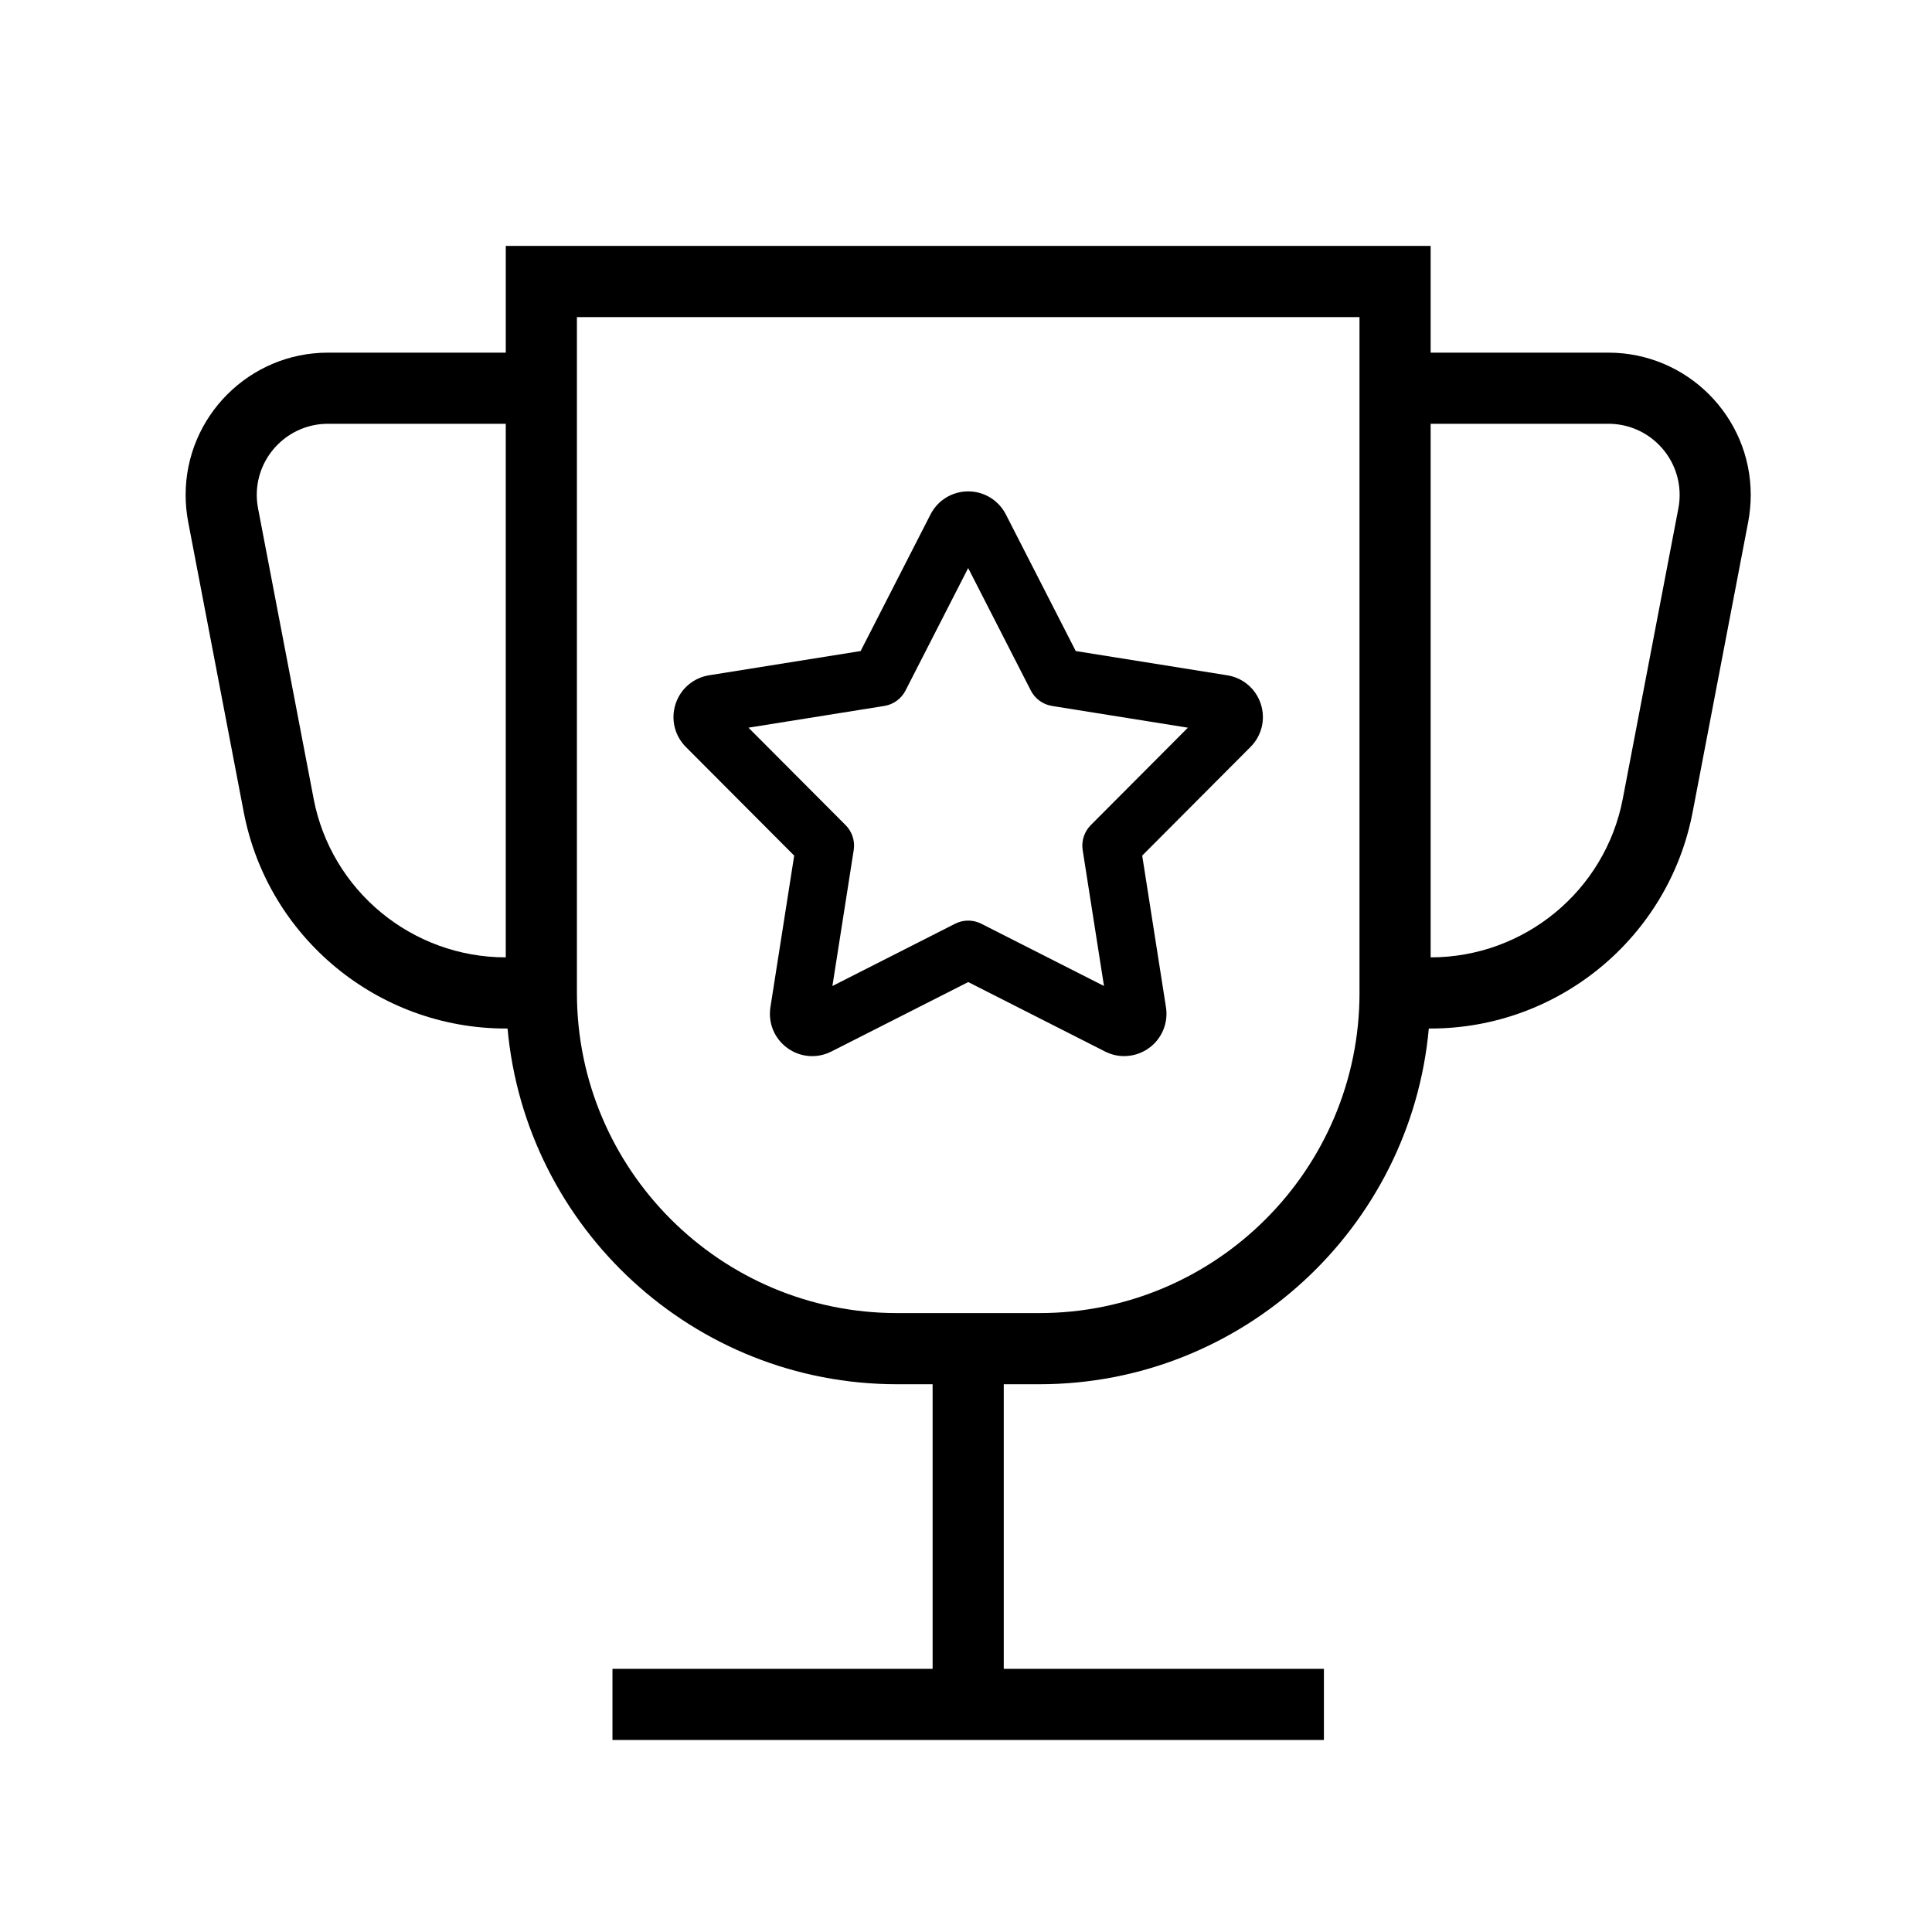
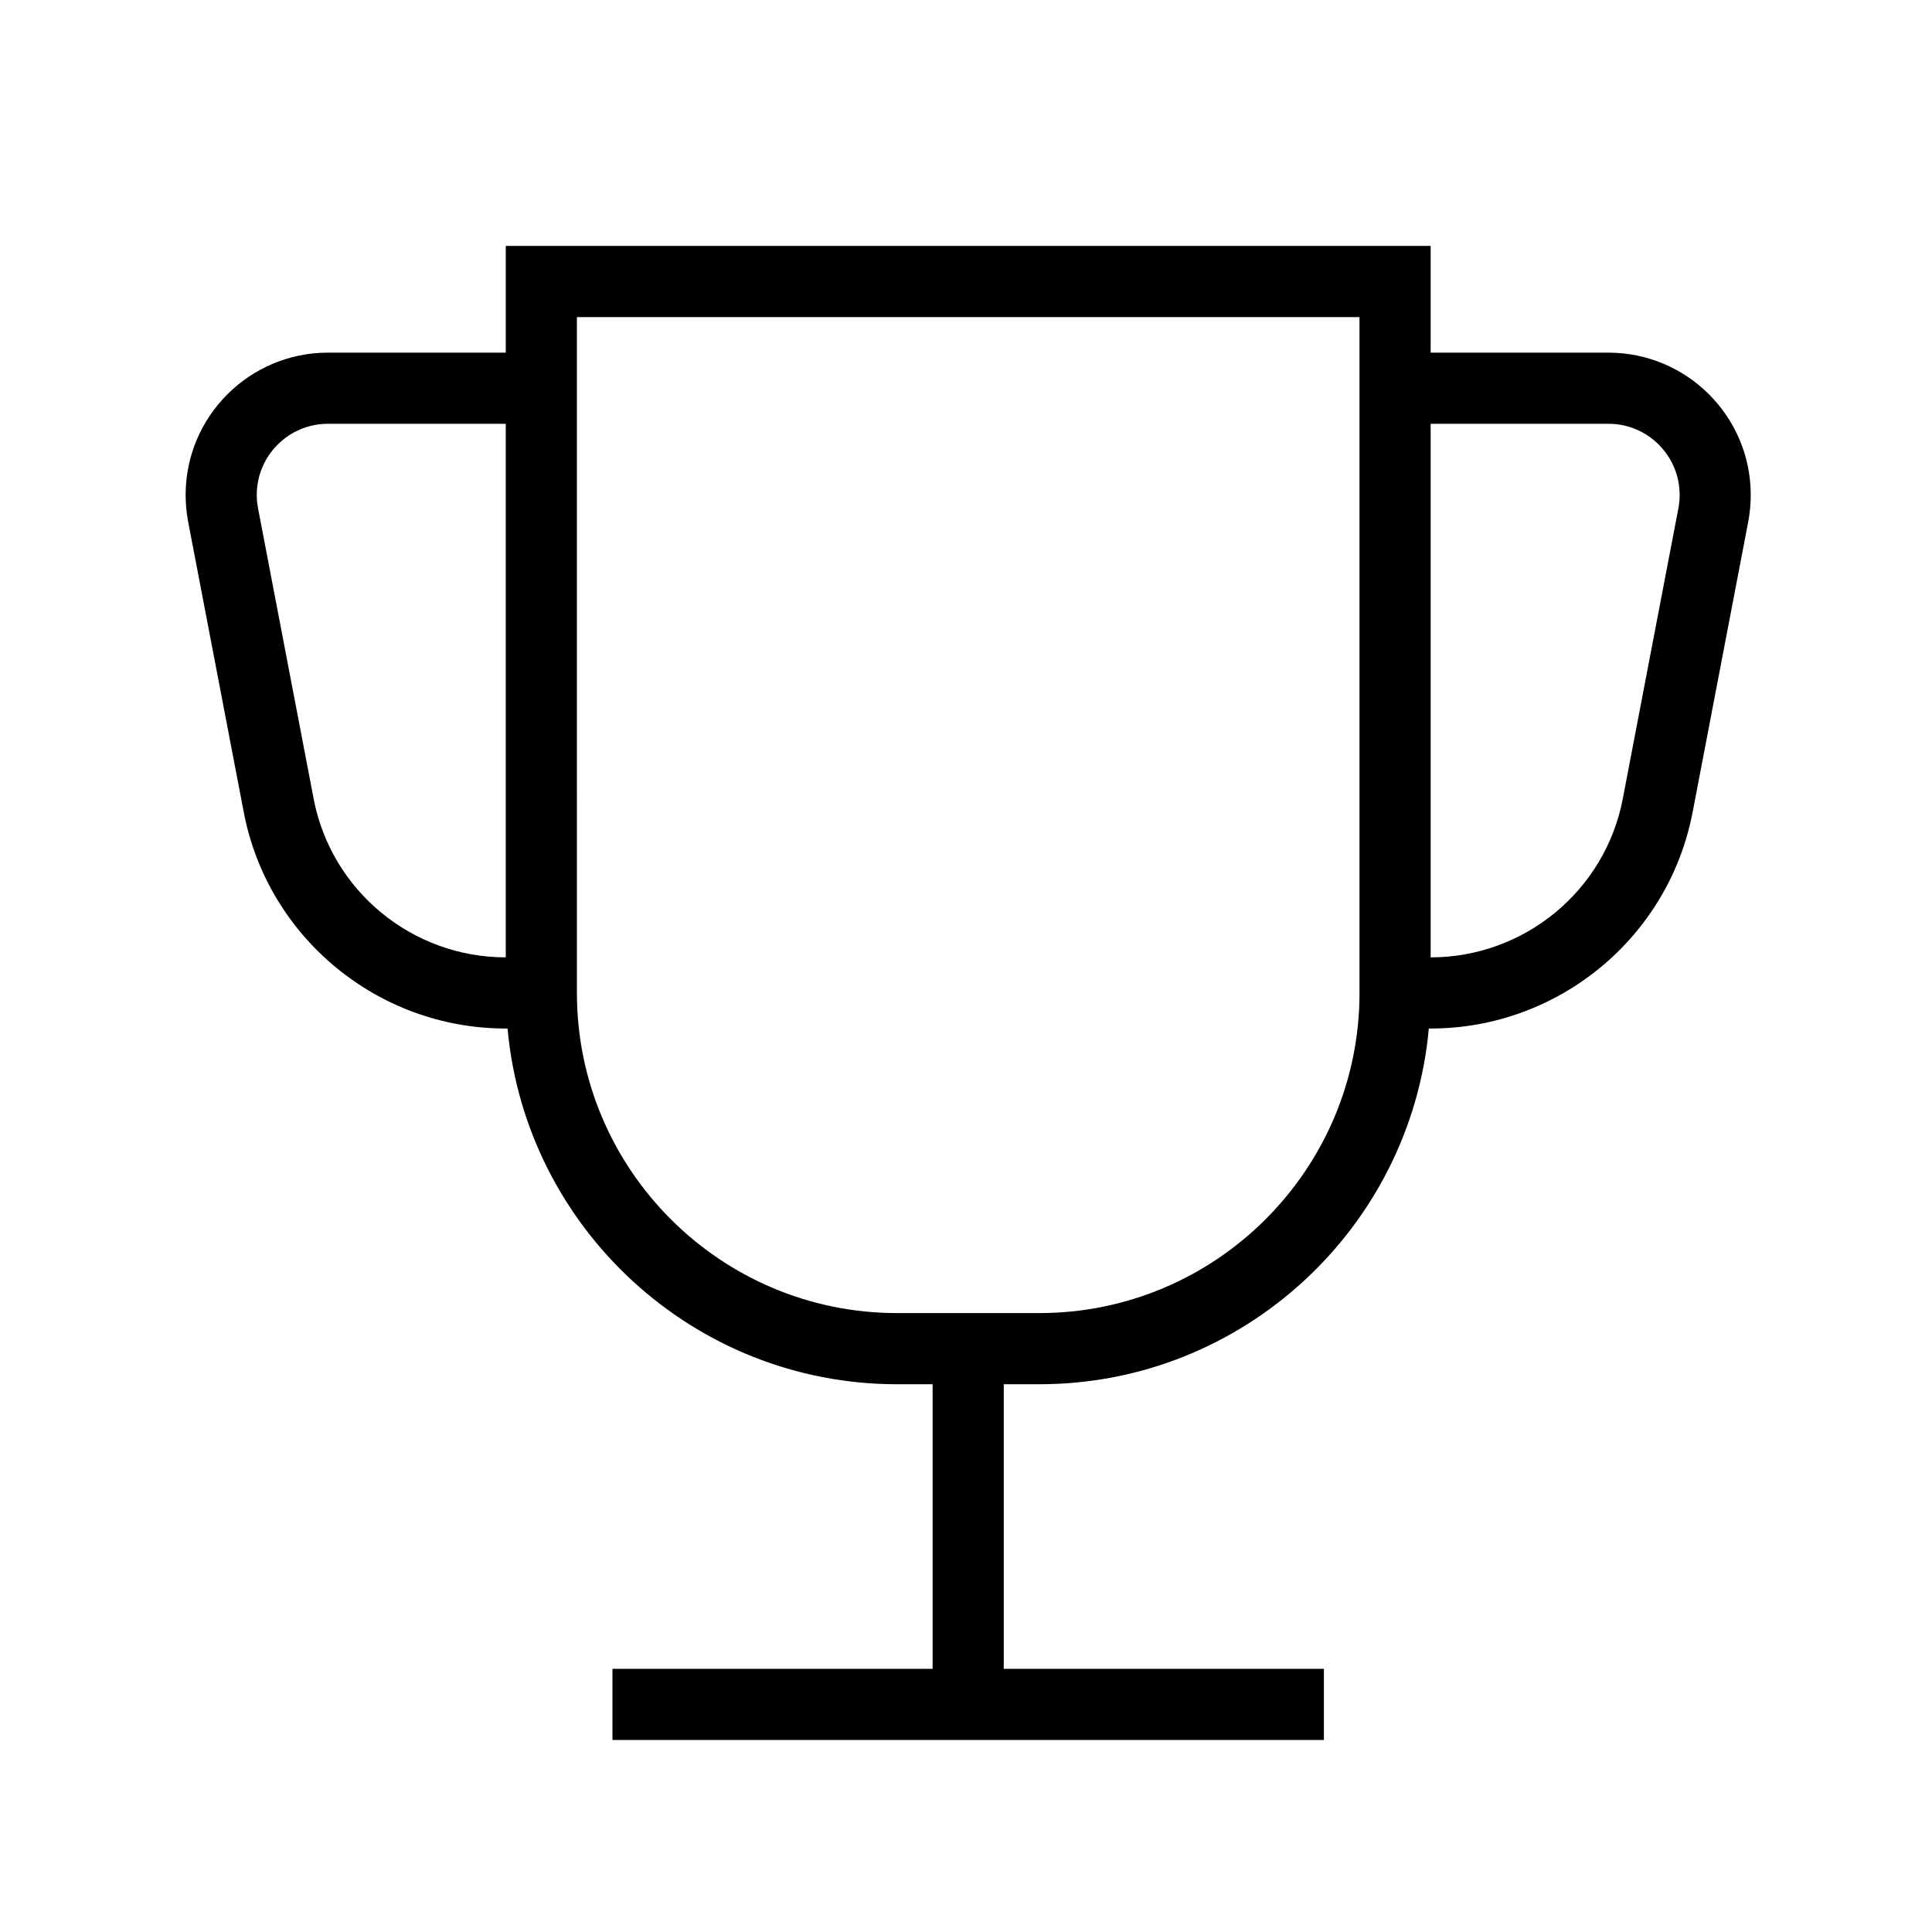
<svg xmlns="http://www.w3.org/2000/svg" id="Layer_1" version="1.1" viewBox="0 0 100 100">
  <path d="M83.256,18.253h-9.206v-5.524H26.179v5.524h-9.206c-4.062,0-7.365,3.303-7.365,7.365,0,.466.045.935.131,1.392l2.877,15.026c1.242,6.489,6.946,11.2,13.562,11.2h.093c.934,10.307,9.614,18.412,20.16,18.412h1.841v14.73h-16.571v3.682h36.824v-3.682h-16.571v-14.73h1.841c10.546,0,19.225-8.105,20.16-18.412h.093c6.617,0,12.32-4.711,13.562-11.198l2.877-15.028c.086-.457.131-.926.131-1.392,0-4.062-3.303-7.365-7.365-7.365ZM16.234,41.343l-2.877-15.028c-.043-.225-.067-.458-.067-.698,0-2.03,1.652-3.682,3.682-3.682h9.206v27.618c-4.853,0-9.035-3.452-9.945-8.21ZM70.368,51.394c0,9.137-7.433,16.571-16.571,16.571h-7.365c-9.138,0-16.571-7.433-16.571-16.571V16.412h40.506v34.983ZM86.872,26.315l-2.877,15.03c-.91,4.756-5.092,8.208-9.945,8.208v-27.618h9.206c2.03,0,3.682,1.652,3.682,3.682,0,.239-.023.473-.066.698Z" />
-   <path d="M58.19,54.665c-.338,0-.678-.079-.993-.239l-7.082-3.594-7.083,3.594c-.737.375-1.611.305-2.279-.181-.668-.486-1.004-1.295-.876-2.112l1.23-7.846-5.608-5.625c-.583-.586-.787-1.438-.532-2.224.256-.786.921-1.355,1.737-1.486l7.842-1.254,3.617-7.071c.376-.736,1.124-1.193,1.95-1.193s1.573.457,1.95,1.193l3.617,7.071,7.842,1.255c.816.13,1.481.699,1.737,1.485.255.786.052,1.638-.532,2.223l-5.607,5.625,1.23,7.846c.128.816-.208,1.625-.876,2.112-.383.278-.833.419-1.286.419ZM38.742,37.666l5.027,5.043c.337.339.494.819.419,1.292l-1.103,7.035,6.35-3.223c.427-.217.931-.217,1.357,0l6.35,3.222-1.103-7.035c-.074-.473.082-.953.419-1.292l5.027-5.043-7.031-1.125c-.473-.075-.881-.372-1.099-.798l-3.243-6.34-3.243,6.34c-.218.426-.626.723-1.099.798l-7.031,1.125ZM63.05,37.916h.01-.01Z" />
</svg>